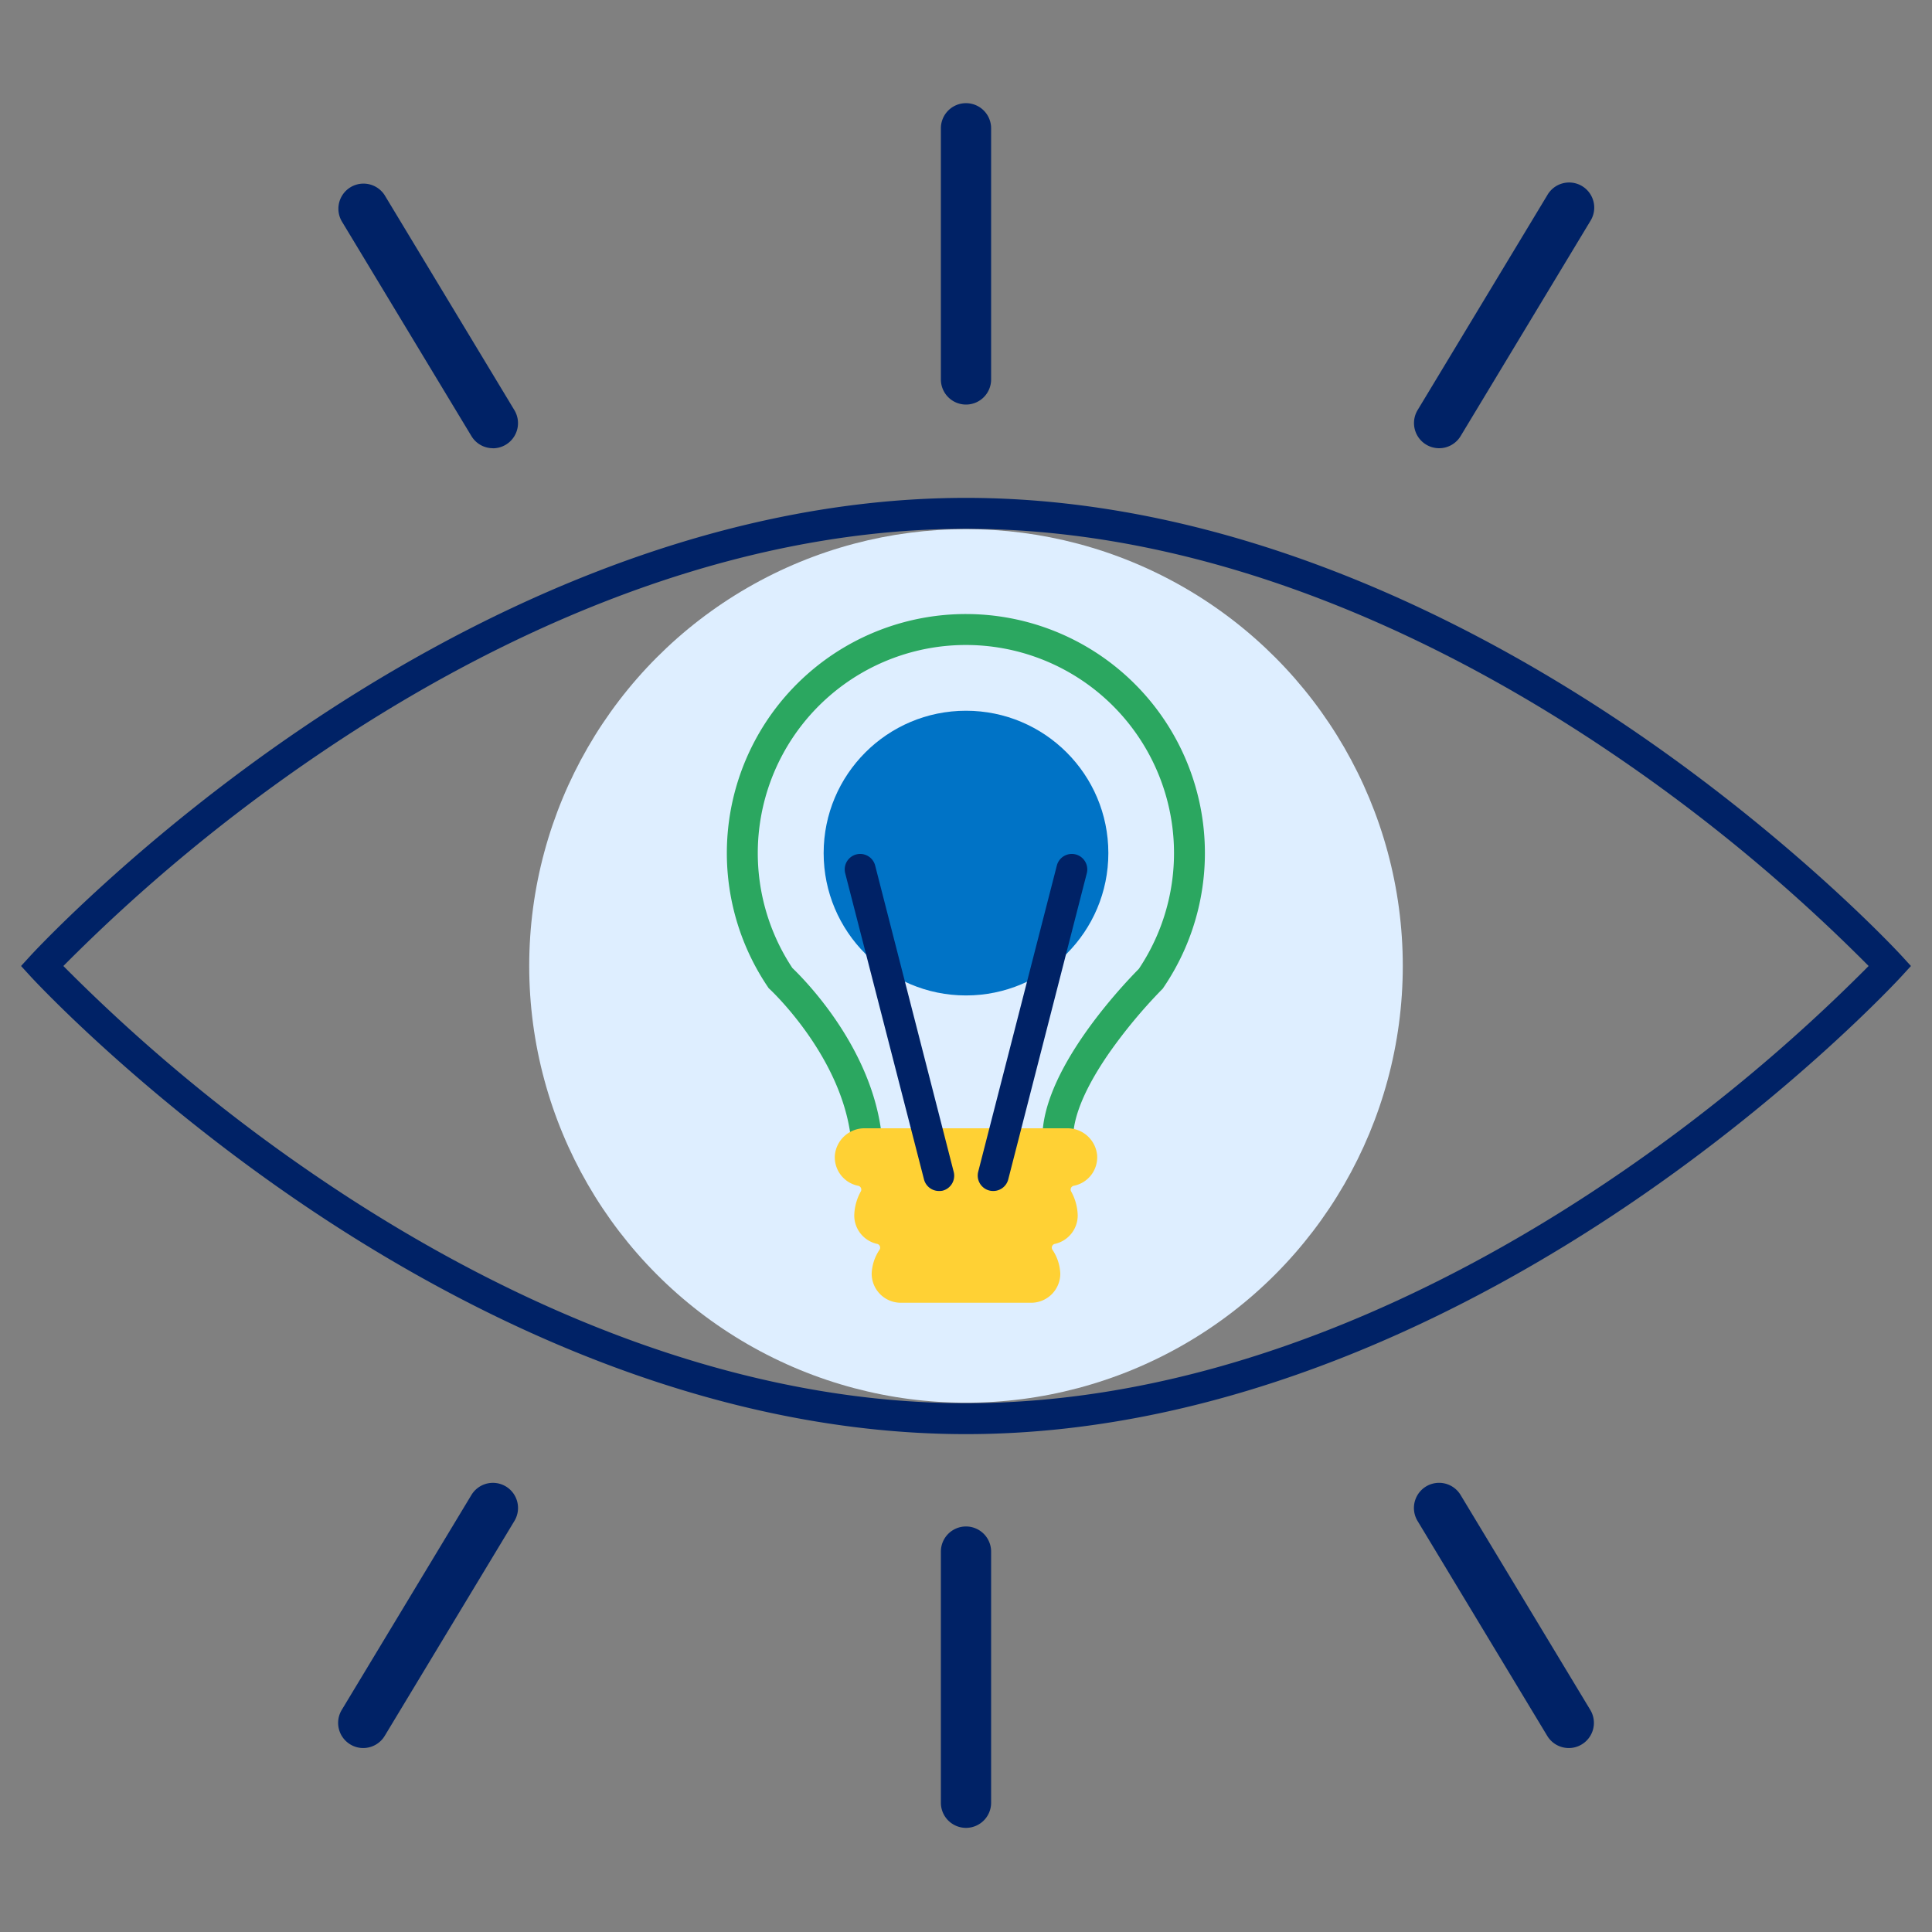
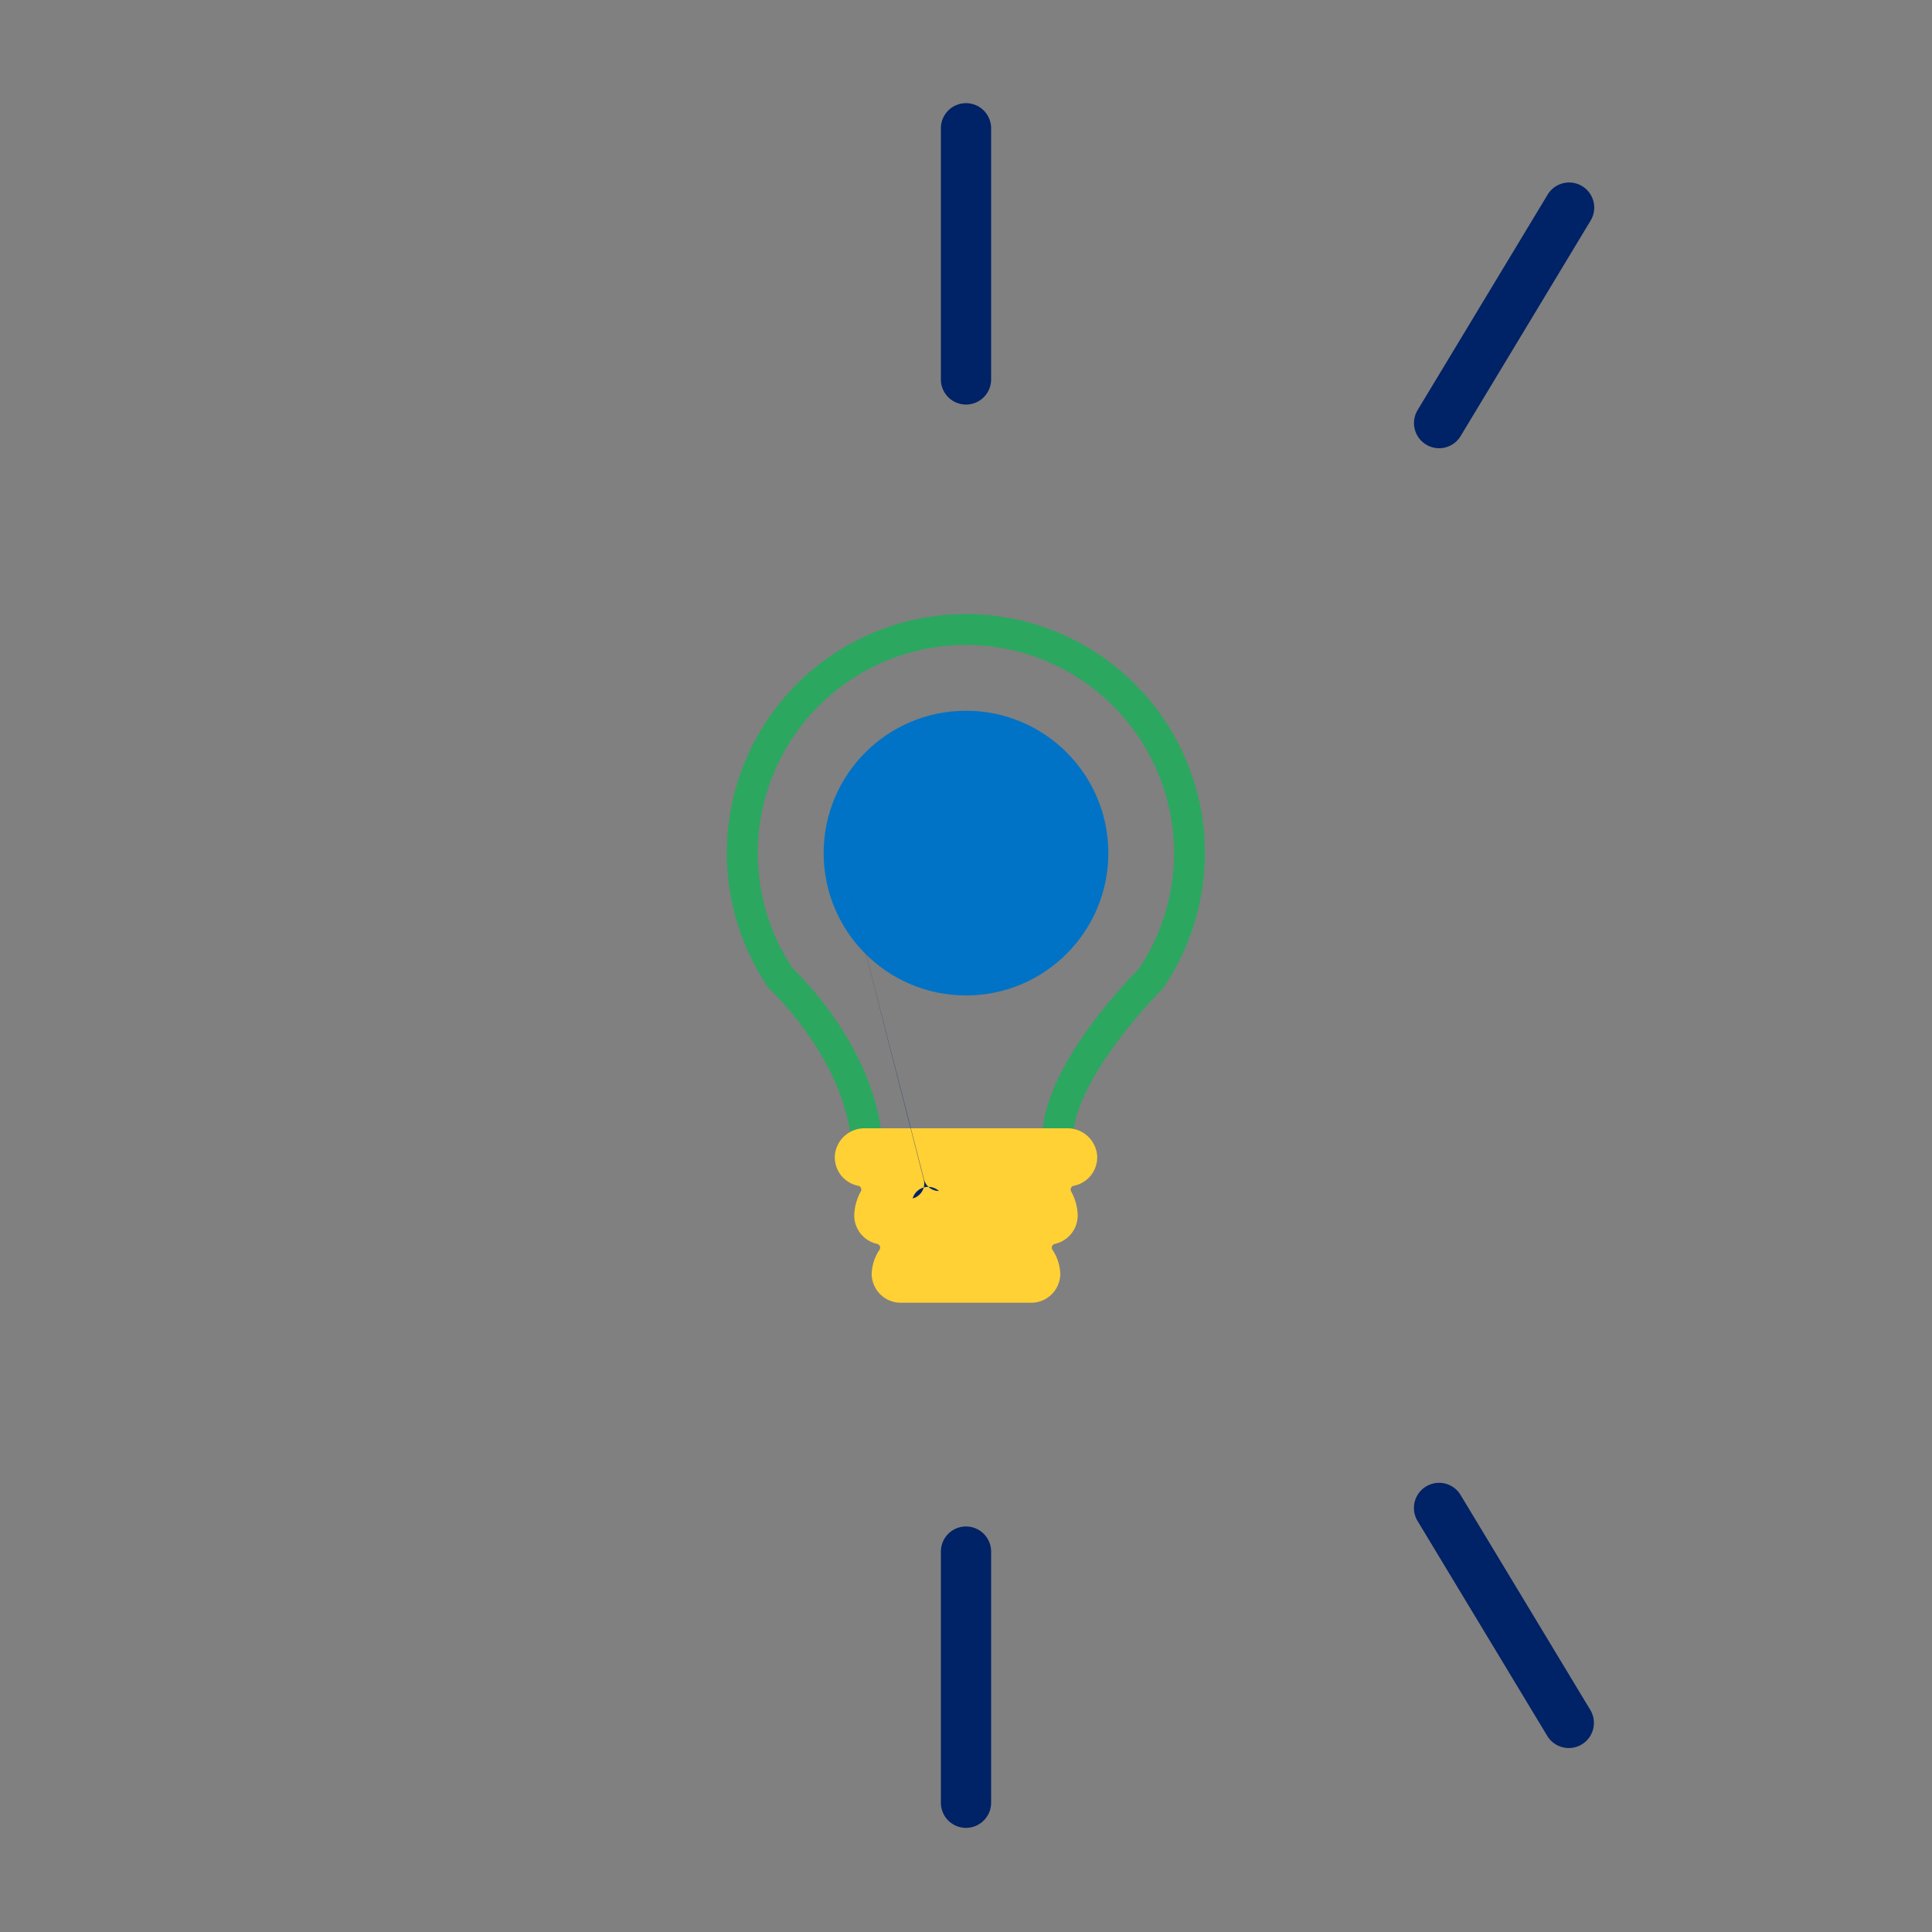
<svg xmlns="http://www.w3.org/2000/svg" id="Livello_1" data-name="Livello 1" viewBox="0 0 500 500">
  <rect x="0" y="0" width="500" height="500" fill="#808080" stroke="none" />
  <defs>
    <style>
      .cls-1 {
        fill: #026;
      }

      .cls-2 {
        fill: #deeeff;
      }

      .cls-3 {
        fill: #0073c6;
      }

      .cls-4 {
        fill: #2ba760;
      }

      .cls-5 {
        fill: #ffd134;
      }
    </style>
  </defs>
-   <path class="cls-1" d="M250,371.15c-69.24,0-131.39-32.23-171.33-59.26C35.5,282.67,8.19,253,7.92,252.7L5.45,250l2.47-2.7c.27-.29,27.58-30,70.75-59.19,39.94-27,102.09-59.26,171.33-59.26s131.39,32.23,171.33,59.26c43.17,29.22,70.48,58.9,70.75,59.19l2.47,2.7-2.47,2.7c-.27.3-27.58,30-70.75,59.19C381.39,338.92,319.24,371.15,250,371.15ZM16.4,250a445,445,0,0,0,66.92,55.37c39,26.36,99.54,57.78,166.68,57.78s127.7-31.42,166.68-57.78A445,445,0,0,0,483.6,250a445,445,0,0,0-66.92-55.37c-39-26.36-99.54-57.78-166.68-57.78S122.3,168.27,83.32,194.63A445,445,0,0,0,16.4,250Z" />
-   <circle class="cls-2" cx="250" cy="249.98" r="113.04" />
  <circle class="cls-3" cx="250" cy="220.78" r="36.84" />
  <g>
    <path class="cls-4" d="M270.74,300.57c-6.26-18.41,19.8-45.59,24-49.84a53.86,53.86,0,1,0-89.68-.22c3.12,3,23.43,23.27,23.43,48.77h-8c0-23.47-21-43-21.2-43.21l-.35-.32-.26-.39a61.86,61.86,0,1,1,102.46.17l-.21.32-.27.27a132.93,132.93,0,0,0-13.45,16.15c-7.67,11-10.84,20.1-8.93,25.72Z" />
    <path class="cls-5" d="M216.06,299a7.7,7.7,0,0,1,7.77-7h52.34a7.7,7.7,0,0,1,7.77,7,7.52,7.52,0,0,1-6,7.87,1,1,0,0,0-.71,1.51,13.44,13.44,0,0,1,1.68,6.18,7.54,7.54,0,0,1-5.84,7.34,1,1,0,0,0-.67,1.58,11.83,11.83,0,0,1,2,6.14h0a7.53,7.53,0,0,1-7.53,7.53H233.12a7.53,7.53,0,0,1-7.53-7.53h0a11.83,11.83,0,0,1,2-6.14,1,1,0,0,0-.67-1.58,7.54,7.54,0,0,1-5.84-7.34,13.44,13.44,0,0,1,1.68-6.18,1,1,0,0,0-.71-1.51A7.52,7.52,0,0,1,216.06,299Z" />
    <g>
-       <path class="cls-1" d="M243,308.23a4,4,0,0,1-3.87-3L218.74,226a4,4,0,0,1,7.75-2l20.33,79.28a4,4,0,0,1-2.88,4.87A4.19,4.19,0,0,1,243,308.23Z" />
-       <path class="cls-1" d="M257.05,308.23a4.19,4.19,0,0,1-1-.12,4,4,0,0,1-2.89-4.87L273.51,224a4,4,0,0,1,7.75,2l-20.34,79.28A4,4,0,0,1,257.05,308.23Z" />
+       <path class="cls-1" d="M243,308.23a4,4,0,0,1-3.87-3L218.74,226l20.33,79.28a4,4,0,0,1-2.88,4.87A4.19,4.19,0,0,1,243,308.23Z" />
    </g>
  </g>
  <g>
    <path class="cls-1" d="M250,473.05a6.5,6.5,0,0,1-6.5-6.5v-65a6.5,6.5,0,1,1,13,0v65A6.5,6.5,0,0,1,250,473.05Z" />
-     <path class="cls-1" d="M94,452.39a6.42,6.42,0,0,1-3.35-.94,6.5,6.5,0,0,1-2.21-8.92L122,386.9a6.5,6.5,0,1,1,11.13,6.72L99.56,449.25A6.5,6.5,0,0,1,94,452.39Z" />
    <path class="cls-1" d="M406,452.39a6.5,6.5,0,0,1-5.57-3.14l-33.57-55.63A6.5,6.5,0,1,1,378,386.9l33.57,55.63a6.5,6.5,0,0,1-2.21,8.92A6.42,6.42,0,0,1,406,452.39Z" />
  </g>
  <g>
    <path class="cls-1" d="M250,104.7a6.5,6.5,0,0,1-6.5-6.5v-65a6.5,6.5,0,0,1,13,0v65A6.5,6.5,0,0,1,250,104.7Z" />
    <path class="cls-1" d="M372.43,116a6.51,6.51,0,0,1-5.56-9.86l33.57-55.63a6.5,6.5,0,1,1,11.13,6.71L378,112.87A6.49,6.49,0,0,1,372.43,116Z" />
-     <path class="cls-1" d="M127.57,116a6.49,6.49,0,0,1-5.57-3.15L88.43,57.24a6.5,6.5,0,0,1,11.13-6.71l33.57,55.63a6.51,6.51,0,0,1-5.56,9.86Z" />
  </g>
</svg>